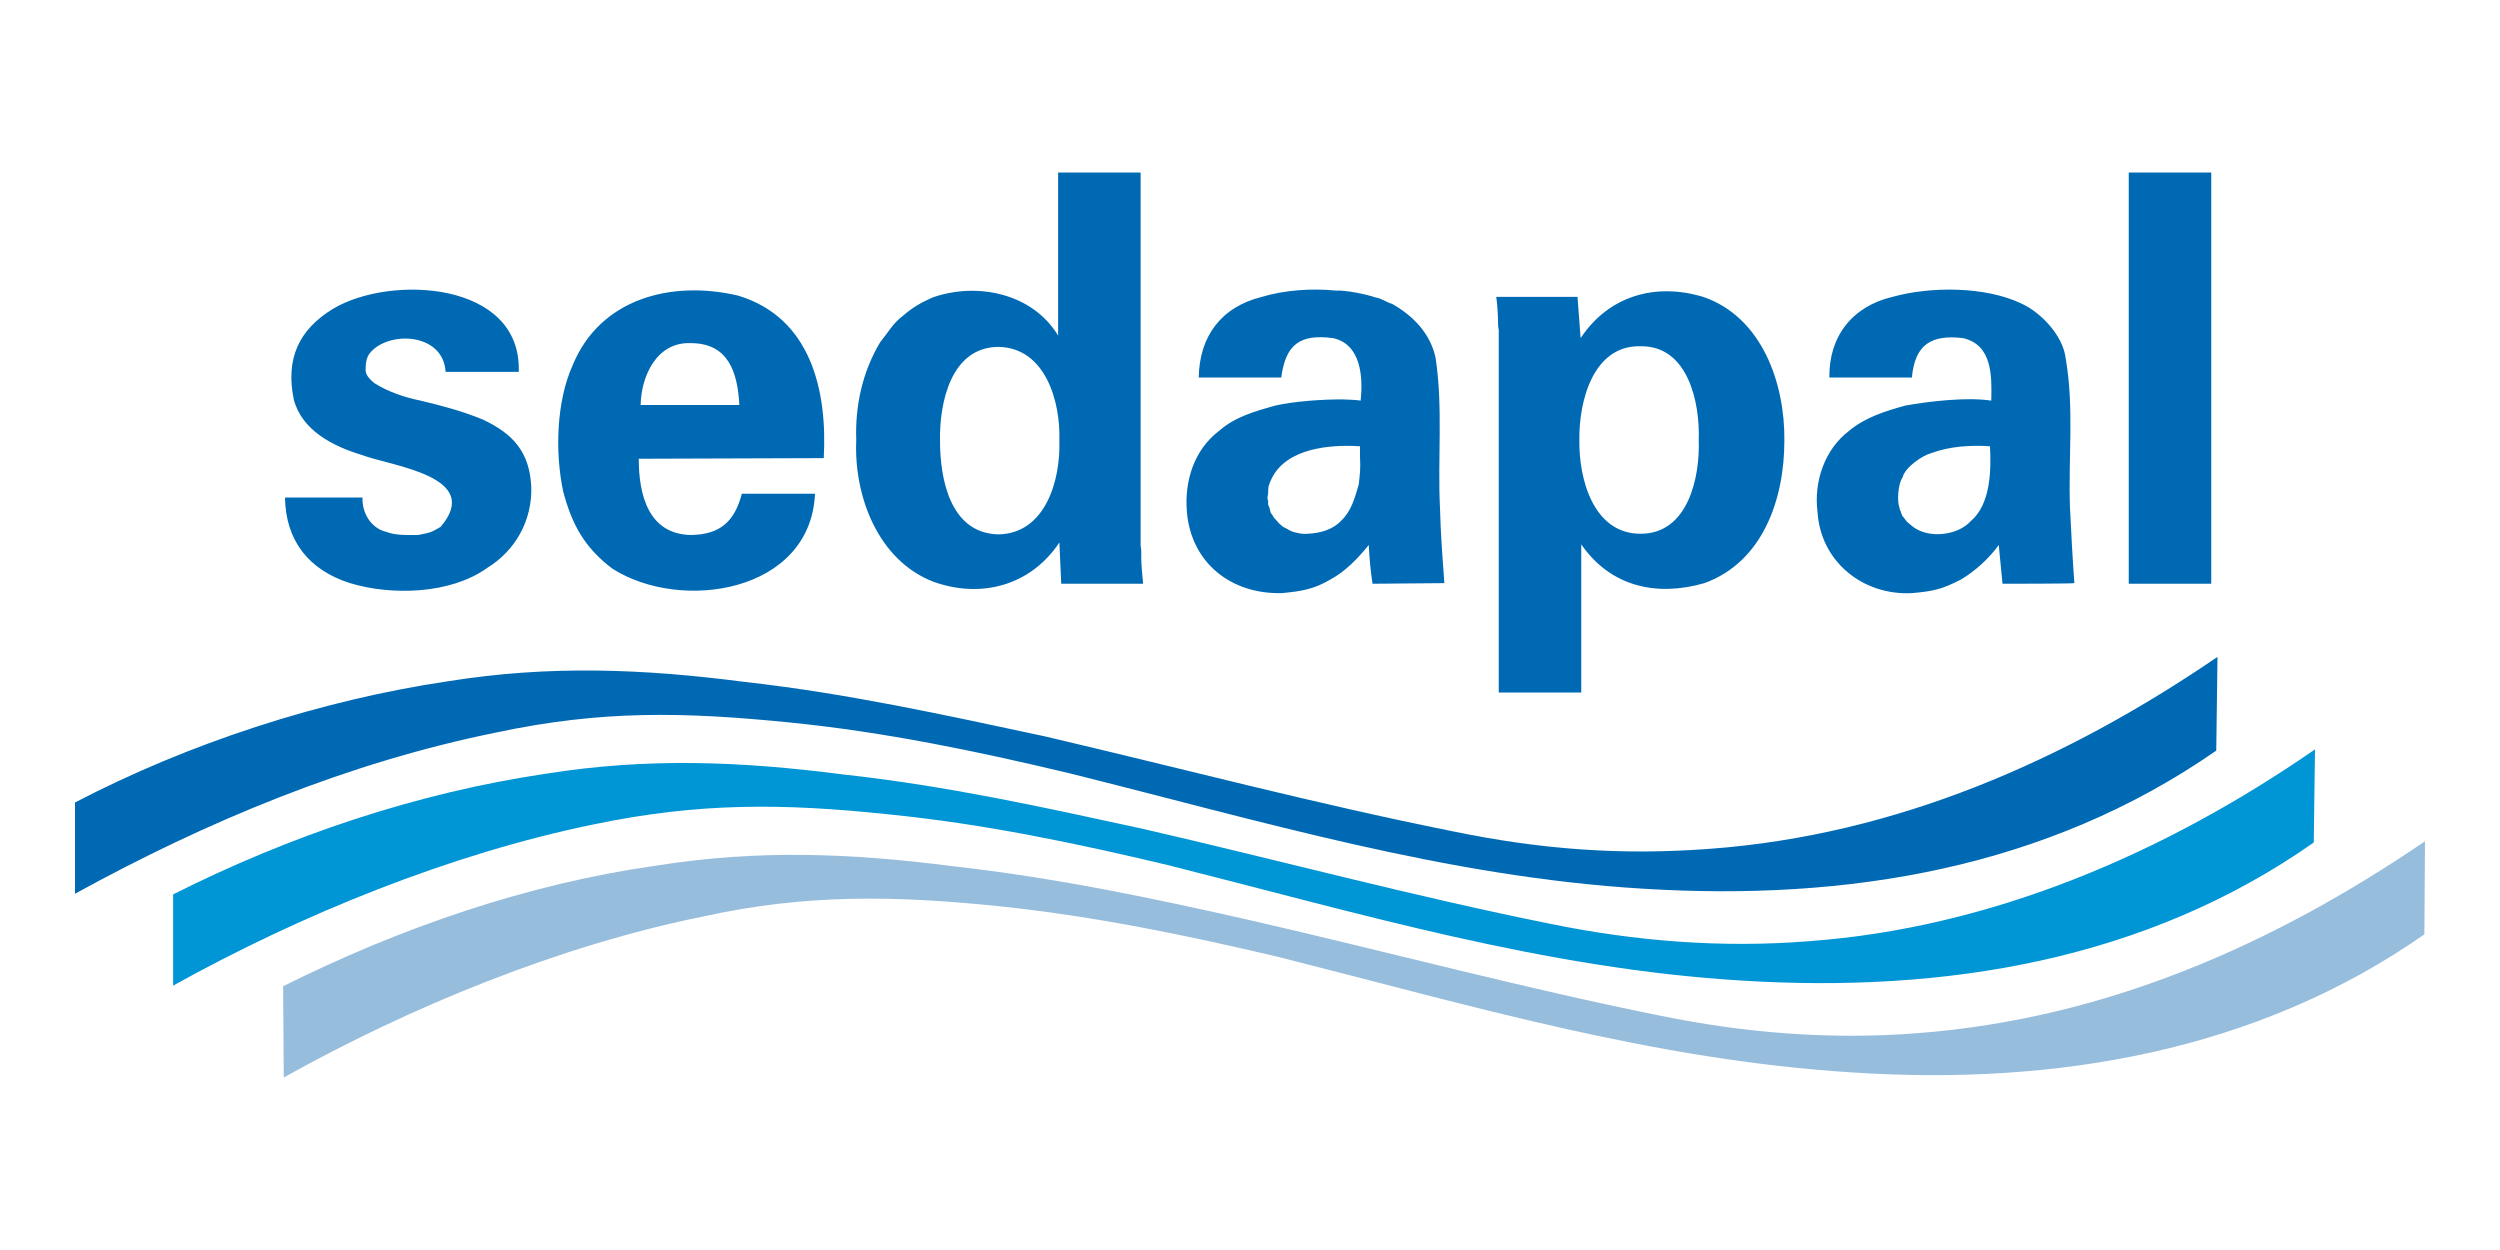
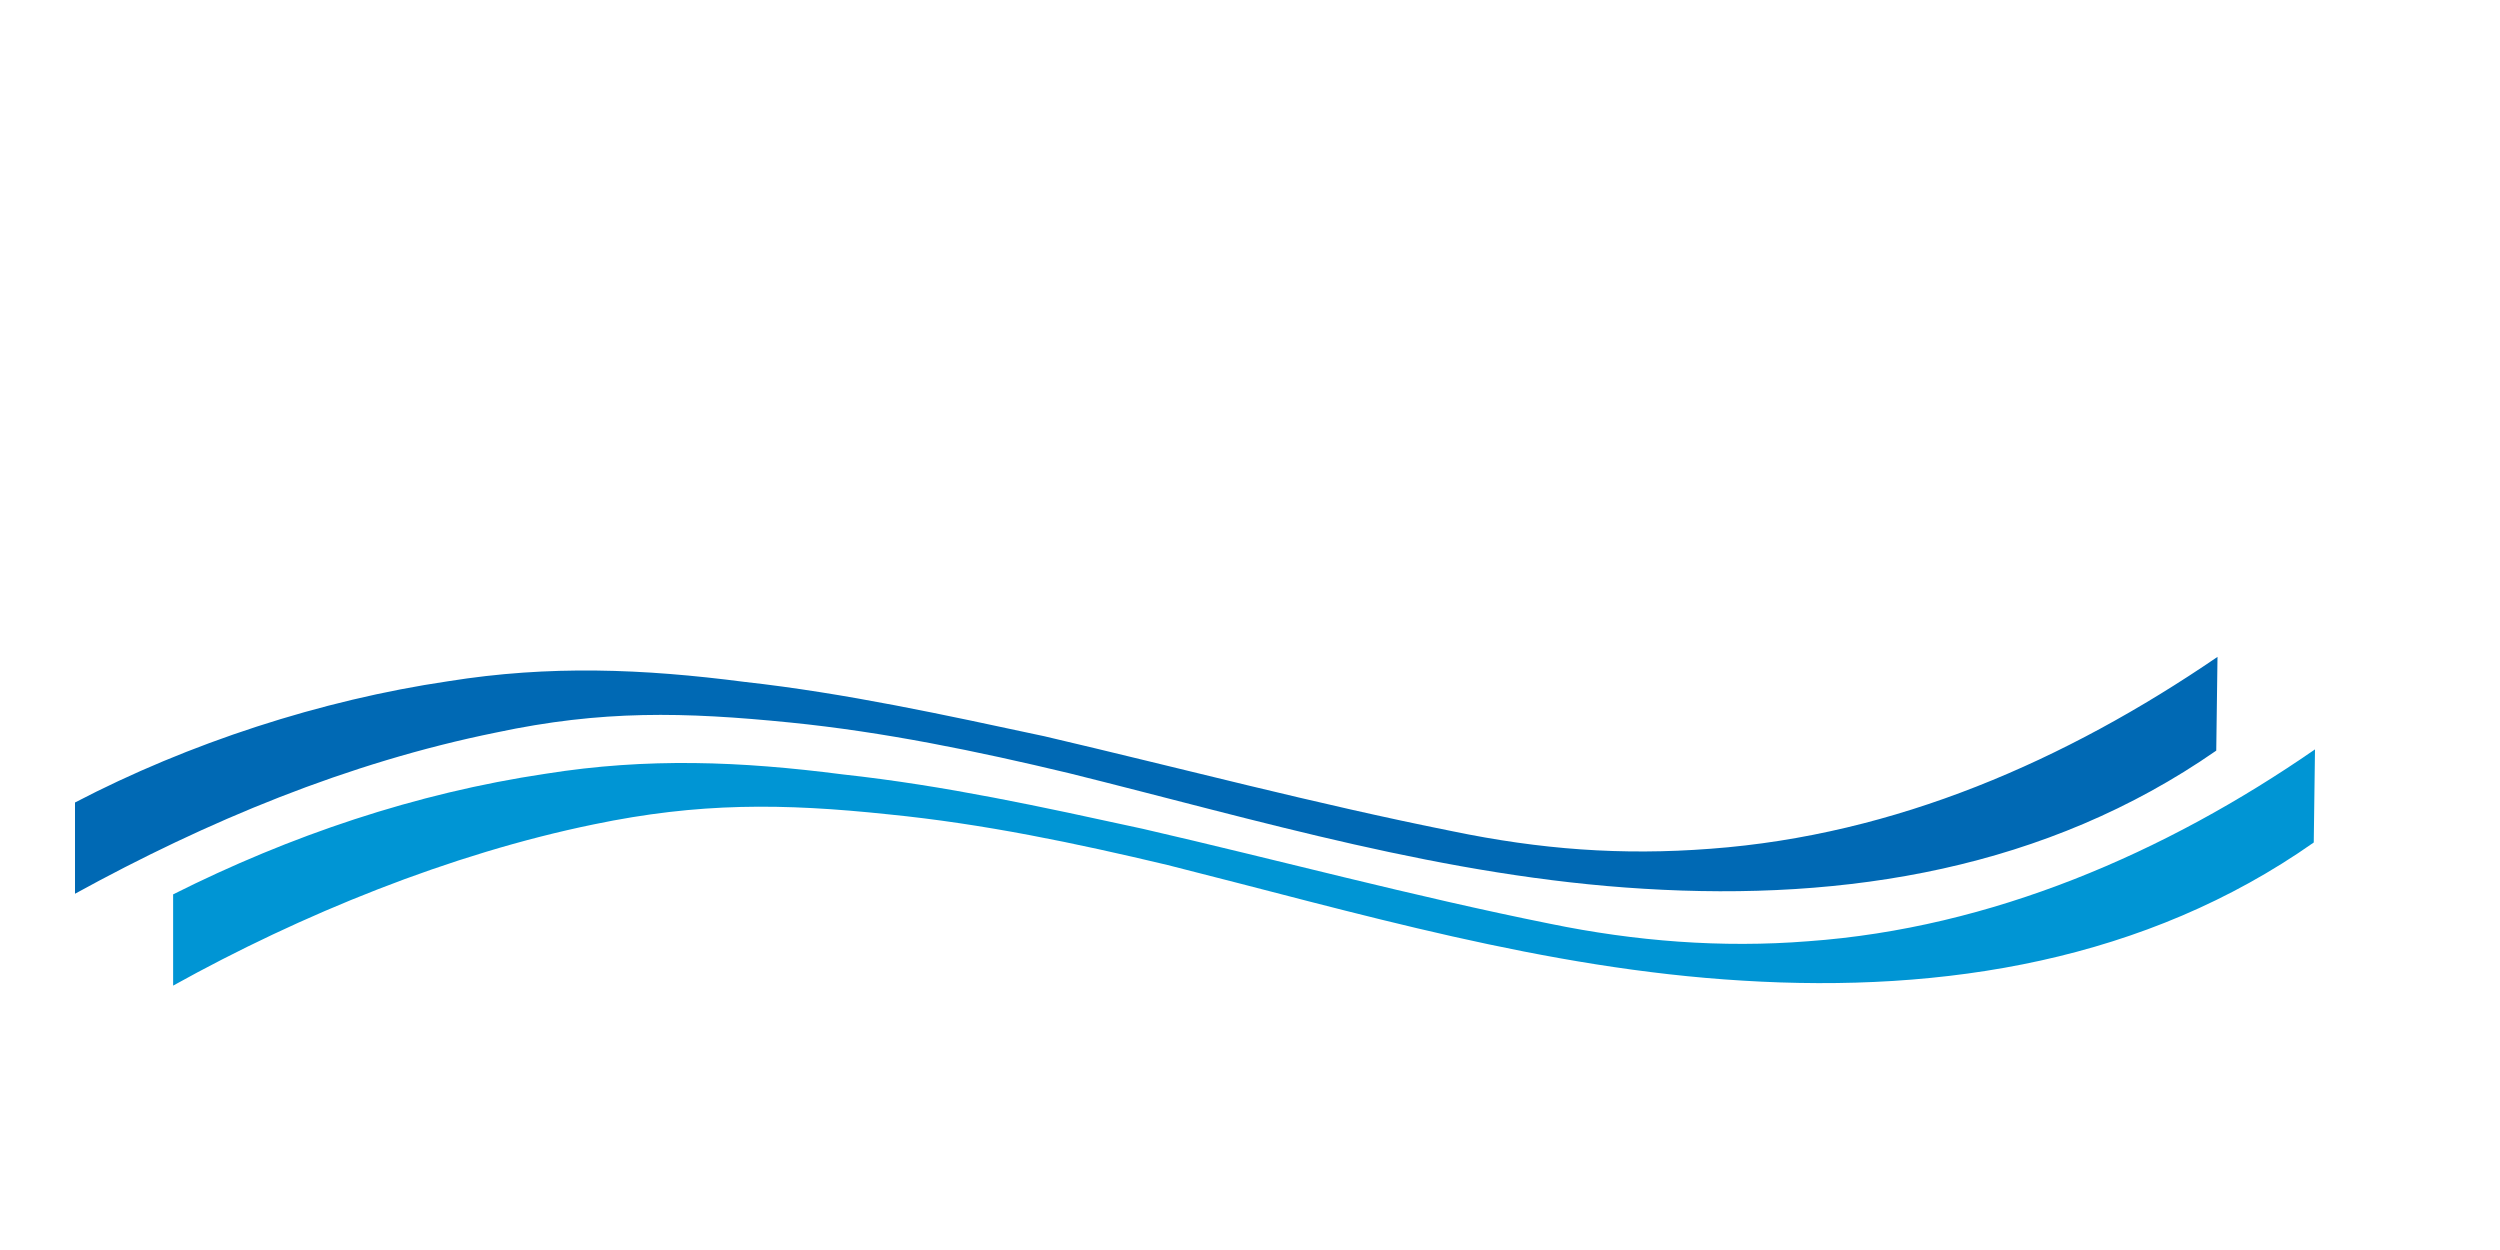
<svg xmlns="http://www.w3.org/2000/svg" version="1.1" id="Capa_1" x="0px" y="0px" viewBox="0 0 400 200" style="enable-background:new 0 0 400 200;" xml:space="preserve">
  <style type="text/css">
	.st0{fill:#0069B4;}
	.st1{fill:#0095D4;}
	.st2{fill:#97BDDD;}
</style>
  <g>
    <g>
      <path class="st0" d="M354.8,105.1c-24.3,16.6-51.5,28.5-81.1,30.7c-14.3,1.1-27.3,0.1-41.3-2.8c-22-4.4-43.5-10.1-65.3-15.2    c-15.9-3.4-31.8-6.9-48-8.7c-16.2-2.1-31.2-2.7-47.4-0.1c-20.3,3-41.5,9.9-59.7,19.4V143c21.1-11.6,43.7-21,67.4-25.8    c16.9-3.6,30-3.3,47-1.6c15,1.5,30,4.6,44.6,8.1c30.6,7.6,60.3,16.6,92,18.5c32.5,2,64.4-3.2,91.6-22.1L354.8,105.1z" />
    </g>
    <g>
      <path class="st1" d="M370.4,119.9c-24,16.6-51.8,28.6-81.1,30.7c-13.8,1.1-27.7,0-41.3-2.8c-21.9-4.4-43.5-10.2-65.2-15.2    c-16.1-3.5-31.5-6.9-48-8.7c-16.3-2.1-31.2-2.7-47.5-0.1c-20.8,3.1-40.9,9.9-59.6,19.3v14.6c20.5-11.4,44.4-21.1,67.3-25.8    c16.8-3.5,30.2-3.4,47.2-1.6c15.1,1.5,29.9,4.6,44.6,8.1c30.6,7.7,60.3,16.6,92,18.5c32.3,2,64.5-3.2,91.4-22.1L370.4,119.9z" />
    </g>
    <g>
-       <path class="st2" d="M388,134.6c-24.5,16.7-51.3,28.4-81.1,30.7c-13.8,1.1-27.7,0-41.3-2.8c-21.9-4.4-43.5-10.2-65.3-15.2    c-15.8-3.6-31.7-6.9-47.8-8.7c-16.3-2.1-31.2-2.7-47.5-0.1c-20.6,2.9-41.1,10-59.7,19.3l0.1,14.6c20.4-11.4,44.4-21.2,67.3-25.8    c16.4-3.6,30.6-3.3,47.2-1.6c15.2,1.6,29.8,4.6,44.6,8.1c30.9,7.8,60,16.5,92,18.5c32.2,2.1,64.5-3.3,91.4-22.1L388,134.6z" />
-     </g>
+       </g>
    <g>
-       <path class="st0" d="M45.6,79.6H58c-0.1,2.4,1.3,4.9,3.8,5.5c1.6,0.6,3.4,0.5,5.1,0.5c1.9-0.4,1.9-0.3,3.6-1.3    c6.9-8.1-7.8-9.7-12.6-11.5c-4.6-1.4-9.6-3.9-10.9-8.9c-1.3-6.4,0.7-11.1,6.3-14.5c9.2-5.5,30.2-4.4,29.7,10.1H71.3    c-0.4-6.4-9.4-6.6-12.2-2.9c-0.5,0.7-0.6,1.6-0.6,2.4c-0.1,1,0.7,1.7,1.4,2.3c2.2,1.4,4.9,2.3,7.4,2.8c3.7,0.9,6.4,1.6,9.9,3    c4.9,2.3,7.5,5.2,7.8,10.7c0.2,5.4-2.5,10.3-7.1,13.1C72,95.1,62.6,95.3,56,93.3C49.4,91.2,45.7,86.5,45.6,79.6 M102.5,64.8h15.8    c-0.3-5.2-1.7-9.9-7.8-9.9C105.1,54.7,102.6,60.1,102.5,64.8 M130.4,79C129.7,94.8,109,98,98,91c-4.5-3.4-6.5-7.1-7.9-12.4    c-1.3-6.2-1.1-14.3,1.5-20.1c4.4-10.8,15.9-13.7,26.5-11.2c11.6,3.5,14.3,15.1,13.7,26l-29.6,0.1c0,5.7,1.5,12.1,8.4,12.2    c4.6-0.1,6.9-2.1,8.1-6.6L130.4,79L130.4,79z M150.4,70.5c0,6.1,1.6,14.8,9.3,15c7.6-0.1,10-8.7,9.8-15c0.2-6.2-2.2-14.9-9.8-15    C152.1,55.6,150.3,64.5,150.4,70.5 M169.8,93.4l-0.3-6.6c-4.6,6.9-12.5,9-20.1,6.3c-8.9-3.4-12.8-13.7-12.4-22.7    c-0.2-5.5,1-10.9,3.8-15.6c1.3-1.6,2-3,3.7-4.3c1.5-1.3,2.9-2.1,4.7-2.9c7.1-2.5,16-0.7,20.1,6.1V27.6h13.2v59.7l0.1,0.7v1.3    c0,1.1,0.2,3,0.3,4.1C182.9,93.4,169.8,93.4,169.8,93.4z M217.5,71.4c-4.7-0.3-11.6,0.3-14,5.1c-0.5,1.1-0.6,1.2-0.6,2.5l-0.1,0.5    v0.3l0.1,0.3v0.6l0.1,0.3l0.1,0.2c0.4,1.6,0.1,0.4,0.7,1.6c0.8,0.8,0.5,0.7,1.5,1.5c0.7,0.3,0.8,0.5,1.6,0.8    c0.8,0.2,1.5,0.4,2.3,0.3c2-0.1,4-0.6,5.4-2.1c1.6-1.5,2.2-3.7,2.8-5.8c0.2-1.8,0.3-2.5,0.2-4.4v-1.7L217.5,71.4z M219.6,93.4    c-0.3-2-0.5-4.1-0.6-6.2c-1.7,2.1-3.7,4.2-6.1,5.5c-2.7,1.6-4.7,1.9-7.8,2.2c-8.1,0.2-14.5-4.8-15.2-13c-0.4-4.9,1.1-9.9,5.2-13    c2.5-2.2,5.7-3.1,8.9-4c3.1-0.7,7.5-1,10.7-1c0.5,0,2.7,0.1,3,0.2c0.4-3.7,0.1-9-4.4-10c-5.3-0.7-7.6,1-8.3,6.3h-13.2    c0.1-6.6,3.6-11.3,10.1-12.9c3.6-1.1,8.1-1.4,11.9-1c1.5-0.1,4.9,0.6,6.3,1.1c0.9,0.1,2,0.9,2.6,1c3.4,1.9,6.2,4.8,7,8.7    c1.2,7.9,0.3,16.1,0.7,24c0.1,4,0.4,8,0.7,12L219.6,93.4L219.6,93.4z M271.8,70.4c0.2-6-1.7-15.1-9.3-15c-7.6-0.2-9.9,8.8-9.8,15    c-0.1,6.2,2.2,15,9.8,15C270.1,85.4,272,76.4,271.8,70.4 M252.4,47.5l0.5,6.6c4.5-6.8,12-8.9,19.6-6.6c9.4,3.2,13.1,13.8,13,23    c0,9.3-3.4,19.4-12.8,22.8c-7.6,2.2-15,0.6-19.7-6.2v23.7h-13.2v-58l-0.1-0.6c0-1.4-0.1-3.4-0.3-4.7    C239.3,47.5,252.4,47.5,252.4,47.5z M318.4,71.4c-3.2-0.2-6.4,0-9.4,1.1c-1.5,0.4-4.2,2.3-4.6,3.9c-0.7,1-0.9,3.7-0.5,4.8l0.1,0.4    l0.1,0.2l0.1,0.3l0.2,0.5l0.2,0.2c0.5,0.8,0.9,1,1.5,1.5c2.5,1.9,7.1,1.4,9.2-0.9C318.5,80.7,318.6,75.3,318.4,71.4 M320.4,93.4    c-0.2-2.2-0.4-4-0.6-6.2c-1.6,2.2-3.7,4.1-6,5.5c-3.1,1.6-4.5,1.9-7.9,2.2c-7.8,0.4-14.6-5-15.1-13c-0.6-4.8,1.1-10,5.1-13    c2.5-2.1,5.7-3.1,8.9-4c3.9-0.7,9.9-1.4,13.8-0.8c0.1-3.9,0.2-8.9-4.5-10c-5.1-0.6-7.7,1-8.2,6.3h-13.2    c-0.1-6.6,3.7-11.4,10.1-12.9c6.1-1.7,14.9-1.7,20.7,1.1c3.2,1.5,6.6,5.2,7,8.7c1.4,7.9,0.4,16.1,0.7,24c0.2,4,0.4,8,0.7,12    C331.9,93.4,320.4,93.4,320.4,93.4z M353.8,93.4h-13.2V27.6h13.2V93.4z" />
-     </g>
+       </g>
  </g>
</svg>